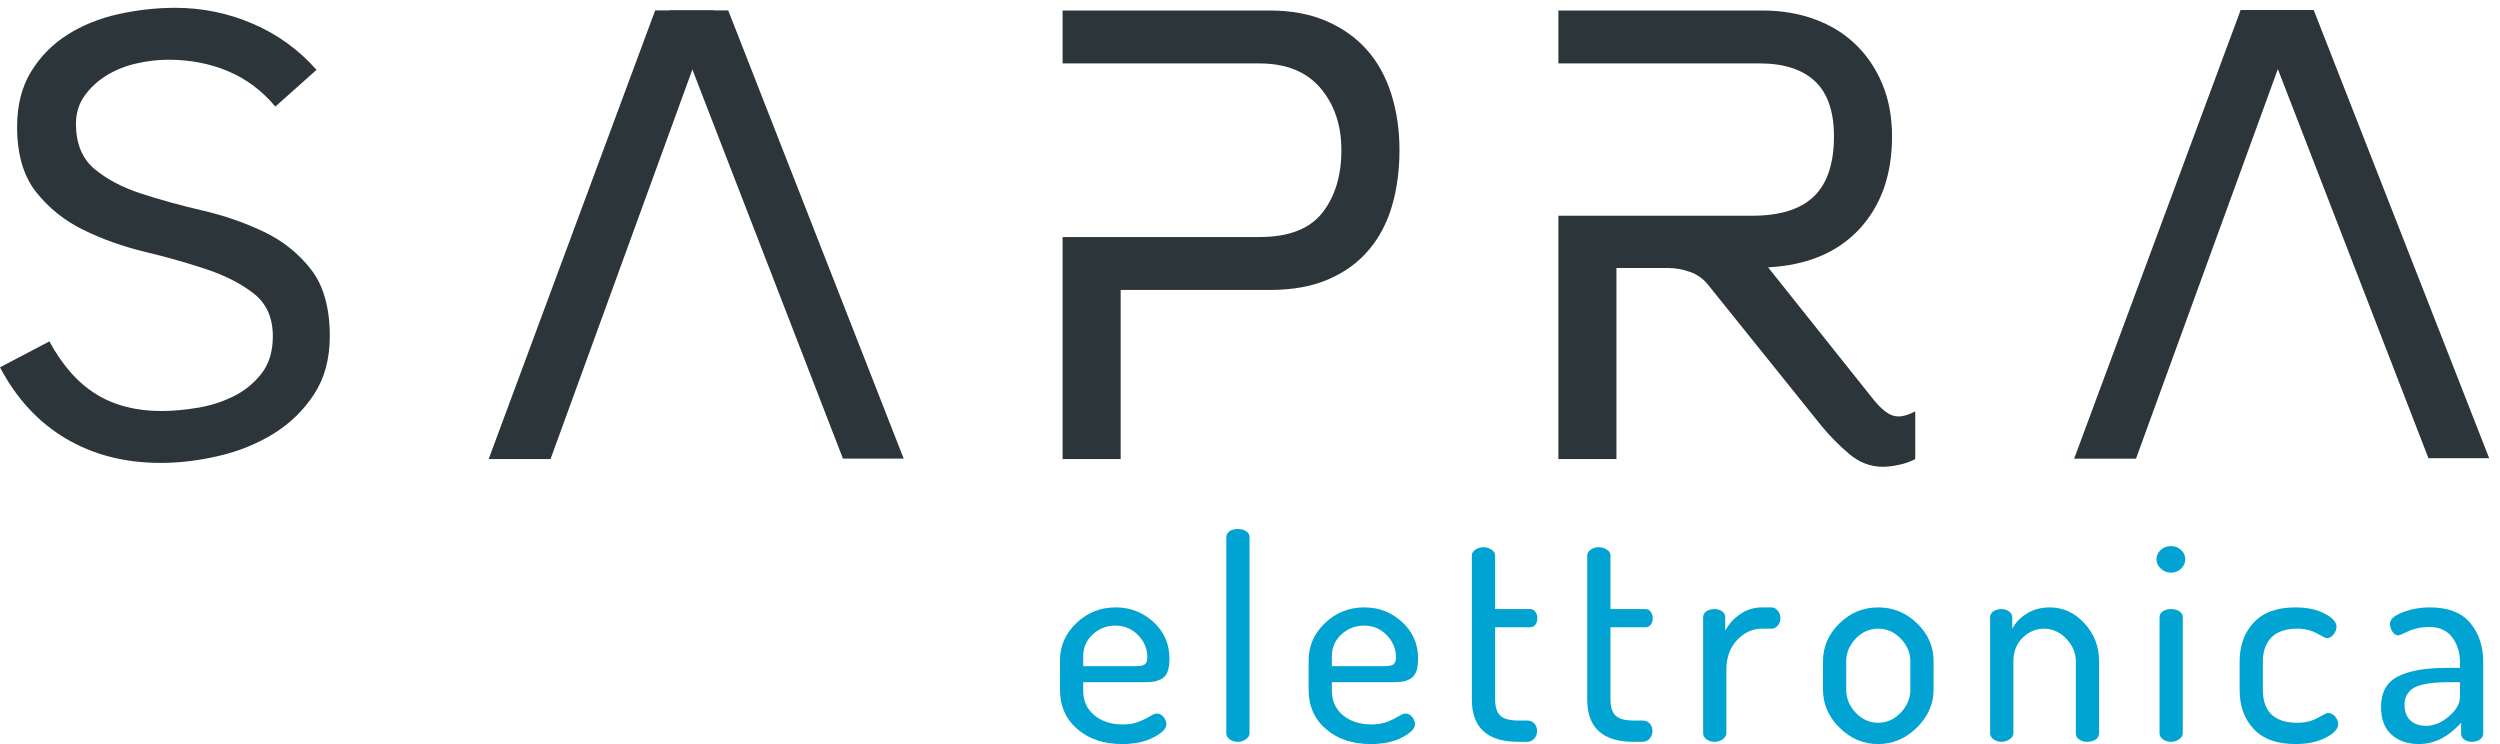
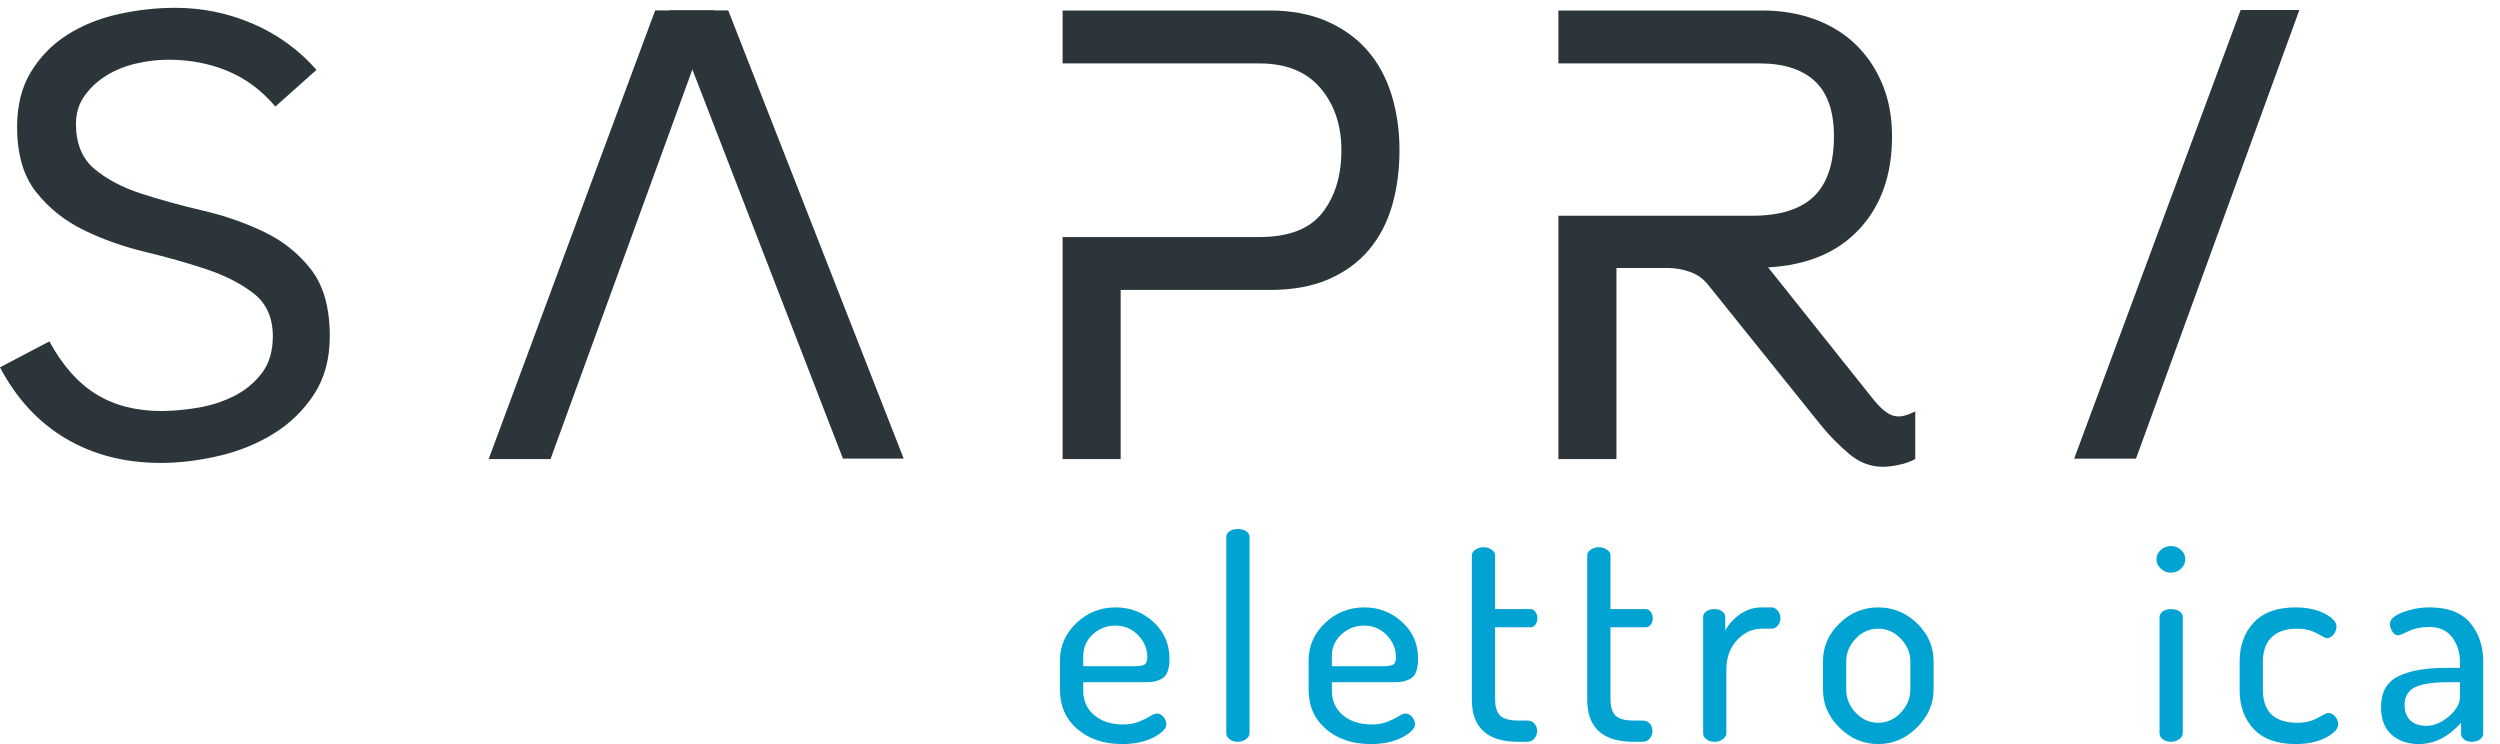
<svg xmlns="http://www.w3.org/2000/svg" width="168px" height="50px" viewBox="0 0 168 50" version="1.1">
  <title>SAPRAelettronica</title>
  <desc>Created with Sketch.</desc>
  <g id="Page-1" stroke="none" stroke-width="1" fill="none" fill-rule="evenodd">
    <g id="SAPRAelettronica">
      <path d="M1.149,8.522 C1.149,7.076 1.461,5.842 2.085,4.821 C2.708,3.8 3.524,2.971 4.531,2.333 C5.537,1.696 6.678,1.234 7.955,0.95 C9.23,0.667 10.507,0.525 11.783,0.525 C13.597,0.525 15.334,0.883 16.994,1.597 C18.652,2.312 20.077,3.343 21.269,4.693 L18.504,7.161 C17.596,6.083 16.533,5.289 15.313,4.779 C14.093,4.268 12.761,4.013 11.315,4.013 C10.606,4.013 9.882,4.099 9.147,4.269 C8.408,4.439 7.742,4.709 7.147,5.078 C6.552,5.448 6.062,5.902 5.679,6.442 C5.297,6.981 5.104,7.606 5.104,8.316 C5.104,9.651 5.523,10.666 6.359,11.363 C7.195,12.058 8.252,12.611 9.529,13.024 C10.805,13.436 12.173,13.812 13.633,14.153 C15.095,14.493 16.462,14.969 17.738,15.579 C19.014,16.191 20.071,17.035 20.906,18.114 C21.743,19.193 22.162,20.685 22.162,22.588 C22.162,24.122 21.808,25.427 21.098,26.507 C20.389,27.586 19.481,28.467 18.376,29.149 C17.269,29.83 16.043,30.326 14.696,30.639 C13.35,30.952 12.052,31.108 10.805,31.108 C8.394,31.108 6.267,30.562 4.424,29.471 C2.581,28.38 1.107,26.785 0,24.685 L3.318,22.941 C4.196,24.558 5.246,25.742 6.466,26.493 C7.685,27.245 9.147,27.62 10.847,27.62 C11.585,27.62 12.386,27.549 13.25,27.407 C14.115,27.266 14.924,27.011 15.675,26.642 C16.426,26.273 17.058,25.763 17.568,25.11 C18.078,24.459 18.334,23.622 18.334,22.601 C18.334,21.353 17.909,20.396 17.058,19.73 C16.207,19.064 15.143,18.518 13.866,18.092 C12.59,17.667 11.215,17.278 9.741,16.922 C8.266,16.568 6.892,16.079 5.616,15.455 C4.339,14.832 3.276,13.981 2.424,12.903 C1.574,11.825 1.149,10.365 1.149,8.522" id="Fill-1" fill="#2B353A" />
      <path d="M71.406,0.706 L85.327,0.706 C86.773,0.706 88.044,0.944 89.144,1.421 C90.242,1.899 91.153,2.549 91.875,3.374 C92.599,4.198 93.141,5.188 93.503,6.344 C93.864,7.501 94.045,8.745 94.045,10.074 C94.045,11.434 93.878,12.684 93.546,13.826 C93.214,14.967 92.693,15.958 91.984,16.796 C91.275,17.636 90.373,18.292 89.275,18.769 C88.175,19.247 86.859,19.485 85.327,19.485 L75.308,19.485 L75.308,30.848 L71.406,30.848 L71.406,15.929 L84.633,15.929 C86.6,15.929 88.009,15.385 88.862,14.296 C89.714,13.208 90.141,11.808 90.141,10.096 C90.141,8.412 89.67,7.02 88.732,5.917 C87.792,4.814 86.425,4.262 84.633,4.262 L71.406,4.262 L71.406,0.706" id="Fill-2" fill="#2B353A" />
      <path d="M127.187,27.921 C126.782,27.79 126.321,27.394 125.8,26.728 L118.817,17.967 C121.448,17.823 123.494,16.963 124.955,15.387 C126.414,13.812 127.145,11.737 127.145,9.163 C127.145,7.862 126.927,6.691 126.493,5.65 C126.06,4.609 125.46,3.72 124.694,2.983 C123.927,2.245 123.009,1.682 121.94,1.292 C120.87,0.901 119.699,0.706 118.427,0.706 L104.723,0.706 L104.723,4.262 L118.253,4.262 C119.871,4.262 121.108,4.66 121.962,5.456 C122.814,6.251 123.242,7.487 123.242,9.163 C123.242,10.984 122.793,12.329 121.896,13.196 C121,14.064 119.612,14.498 117.733,14.498 L108.625,14.498 C108.625,14.498 106.138,14.491 104.723,14.498 L104.723,30.848 L108.625,30.848 L108.625,18.011 L112.095,18.011 C112.586,18.011 113.078,18.098 113.569,18.271 C114.06,18.445 114.465,18.734 114.783,19.138 L122.417,28.636 C122.966,29.301 123.58,29.924 124.26,30.501 C124.939,31.079 125.698,31.368 126.537,31.368 C126.826,31.368 127.18,31.326 127.599,31.238 C128.018,31.152 128.387,31.022 128.705,30.848 L128.705,27.647 C128.009,27.992 127.592,28.051 127.187,27.921" id="Fill-3" fill="#2B353A" />
      <polyline id="Fill-4" fill="#2B353A" points="48.937 0.7 44.991 0.7 56.646 30.817 60.728 30.817 48.937 0.7" />
      <polyline id="Fill-5" fill="#2B353A" points="44.027 0.7 47.974 0.7 36.996 30.848 32.839 30.848 44.027 0.7" />
-       <polyline id="Fill-6" fill="#2B353A" points="155.481 0.673 151.535 0.673 163.191 30.791 167.272 30.791 155.481 0.673" />
      <polyline id="Fill-7" fill="#2B353A" points="150.572 0.673 154.517 0.673 143.539 30.822 139.383 30.822 150.572 0.673" />
      <path d="M72.792,44.769 L76.274,44.769 C76.599,44.769 76.819,44.729 76.932,44.646 C77.045,44.565 77.101,44.405 77.101,44.167 C77.101,43.603 76.894,43.107 76.48,42.68 C76.067,42.254 75.558,42.041 74.956,42.041 C74.367,42.041 73.859,42.238 73.432,42.633 C73.006,43.028 72.792,43.516 72.792,44.092 L72.792,44.769 Z M71.231,46.35 L71.231,44.374 C71.231,43.408 71.597,42.574 72.331,41.871 C73.065,41.169 73.947,40.817 74.975,40.817 C75.953,40.817 76.801,41.145 77.515,41.8 C78.23,42.455 78.588,43.275 78.588,44.261 C78.588,44.629 78.544,44.925 78.456,45.146 C78.368,45.369 78.233,45.527 78.052,45.623 C77.869,45.718 77.701,45.778 77.544,45.804 C77.386,45.829 77.177,45.842 76.913,45.842 L72.792,45.842 L72.792,46.406 C72.792,47.097 73.04,47.648 73.536,48.063 C74.031,48.476 74.674,48.683 75.465,48.683 C75.878,48.683 76.239,48.62 76.546,48.495 C76.854,48.369 77.101,48.247 77.289,48.128 C77.478,48.009 77.628,47.949 77.741,47.949 C77.917,47.949 78.067,48.027 78.193,48.185 C78.318,48.342 78.381,48.501 78.381,48.664 C78.381,48.953 78.095,49.247 77.525,49.549 C76.954,49.85 76.248,50 75.408,50 C74.178,50 73.175,49.665 72.397,48.993 C71.619,48.322 71.231,47.441 71.231,46.35 L71.231,46.35 Z" id="Fill-8" fill="#00A3D1" />
      <path d="M82.407,49.285 L82.407,36.094 C82.407,35.932 82.48,35.8 82.624,35.699 C82.768,35.599 82.953,35.549 83.179,35.549 C83.405,35.549 83.593,35.599 83.743,35.699 C83.894,35.8 83.969,35.932 83.969,36.094 L83.969,49.285 C83.969,49.423 83.891,49.552 83.734,49.671 C83.577,49.79 83.392,49.85 83.179,49.85 C82.966,49.85 82.784,49.793 82.634,49.681 C82.483,49.567 82.407,49.436 82.407,49.285" id="Fill-9" fill="#00A3D1" />
      <path d="M89.501,44.769 L92.982,44.769 C93.307,44.769 93.527,44.729 93.64,44.646 C93.754,44.565 93.809,44.405 93.809,44.167 C93.809,43.603 93.602,43.107 93.188,42.68 C92.775,42.254 92.266,42.041 91.665,42.041 C91.075,42.041 90.567,42.238 90.14,42.633 C89.714,43.028 89.501,43.516 89.501,44.092 L89.501,44.769 Z M87.939,46.35 L87.939,44.374 C87.939,43.408 88.305,42.574 89.04,41.871 C89.773,41.169 90.655,40.817 91.683,40.817 C92.662,40.817 93.509,41.145 94.223,41.8 C94.938,42.455 95.296,43.275 95.296,44.261 C95.296,44.629 95.252,44.925 95.165,45.146 C95.077,45.369 94.941,45.527 94.76,45.623 C94.578,45.718 94.409,45.778 94.252,45.804 C94.094,45.829 93.885,45.842 93.622,45.842 L89.501,45.842 L89.501,46.406 C89.501,47.097 89.748,47.648 90.244,48.063 C90.739,48.476 91.383,48.683 92.173,48.683 C92.587,48.683 92.947,48.62 93.255,48.495 C93.562,48.369 93.809,48.247 93.998,48.128 C94.186,48.009 94.337,47.949 94.449,47.949 C94.625,47.949 94.775,48.027 94.901,48.185 C95.026,48.342 95.09,48.501 95.09,48.664 C95.09,48.953 94.803,49.247 94.233,49.549 C93.662,49.85 92.957,50 92.116,50 C90.886,50 89.884,49.665 89.105,48.993 C88.328,48.322 87.939,47.441 87.939,46.35 L87.939,46.35 Z" id="Fill-10" fill="#00A3D1" />
      <path d="M98.909,47.009 L98.909,37.317 C98.909,37.167 98.99,37.039 99.154,36.932 C99.316,36.825 99.492,36.772 99.68,36.772 C99.881,36.772 100.063,36.825 100.226,36.932 C100.389,37.039 100.471,37.167 100.471,37.317 L100.471,40.93 L102.842,40.93 C102.979,40.93 103.093,40.993 103.18,41.118 C103.268,41.244 103.312,41.388 103.312,41.551 C103.312,41.714 103.268,41.856 103.18,41.975 C103.093,42.094 102.979,42.153 102.842,42.153 L100.471,42.153 L100.471,46.965 C100.471,47.5 100.587,47.876 100.819,48.093 C101.051,48.311 101.456,48.42 102.032,48.42 L102.616,48.42 C102.829,48.42 102.995,48.488 103.114,48.625 C103.233,48.763 103.293,48.929 103.293,49.125 C103.293,49.32 103.23,49.49 103.105,49.634 C102.979,49.778 102.816,49.85 102.616,49.85 L102.032,49.85 C99.95,49.85 98.909,48.902 98.909,47.009" id="Fill-11" fill="#00A3D1" />
      <path d="M106.662,47.009 L106.662,37.317 C106.662,37.167 106.743,37.039 106.906,36.932 C107.069,36.825 107.245,36.772 107.433,36.772 C107.634,36.772 107.815,36.825 107.978,36.932 C108.141,37.039 108.223,37.167 108.223,37.317 L108.223,40.93 L110.595,40.93 C110.732,40.93 110.845,40.993 110.932,41.118 C111.02,41.244 111.064,41.388 111.064,41.551 C111.064,41.714 111.02,41.856 110.932,41.975 C110.845,42.094 110.732,42.153 110.595,42.153 L108.223,42.153 L108.223,46.965 C108.223,47.5 108.339,47.876 108.571,48.093 C108.804,48.311 109.208,48.42 109.785,48.42 L110.368,48.42 C110.582,48.42 110.748,48.488 110.867,48.625 C110.986,48.763 111.046,48.929 111.046,49.125 C111.046,49.32 110.983,49.49 110.857,49.634 C110.732,49.778 110.569,49.85 110.368,49.85 L109.785,49.85 C107.703,49.85 106.662,48.902 106.662,47.009" id="Fill-12" fill="#00A3D1" />
      <path d="M114.451,49.285 L114.451,41.476 C114.451,41.313 114.523,41.181 114.668,41.081 C114.811,40.981 114.997,40.93 115.222,40.93 C115.423,40.93 115.593,40.981 115.73,41.083 C115.868,41.185 115.937,41.318 115.937,41.483 L115.937,42.379 C116.163,41.947 116.496,41.579 116.934,41.274 C117.374,40.97 117.863,40.817 118.402,40.817 L119.042,40.817 C119.205,40.817 119.346,40.891 119.466,41.037 C119.585,41.183 119.644,41.352 119.644,41.542 C119.644,41.732 119.585,41.898 119.466,42.038 C119.346,42.178 119.205,42.248 119.042,42.248 L118.402,42.248 C117.762,42.248 117.204,42.504 116.727,43.017 C116.251,43.531 116.012,44.193 116.012,45.007 L116.012,49.286 C116.012,49.424 115.934,49.553 115.777,49.672 C115.621,49.79 115.435,49.85 115.222,49.85 C115.009,49.85 114.827,49.793 114.677,49.681 C114.526,49.567 114.451,49.436 114.451,49.285" id="Fill-13" fill="#00A3D1" />
      <path d="M124.066,46.344 C124.066,46.931 124.279,47.448 124.706,47.897 C125.133,48.346 125.635,48.57 126.212,48.57 C126.801,48.57 127.308,48.343 127.735,47.888 C128.162,47.433 128.375,46.918 128.375,46.344 L128.375,44.437 C128.375,43.875 128.162,43.37 127.735,42.921 C127.308,42.472 126.801,42.248 126.212,42.248 C125.622,42.248 125.117,42.472 124.696,42.921 C124.276,43.37 124.066,43.875 124.066,44.437 L124.066,46.344 Z M122.505,46.35 L122.505,44.431 C122.505,43.465 122.871,42.621 123.605,41.899 C124.339,41.178 125.208,40.817 126.212,40.817 C127.215,40.817 128.087,41.175 128.827,41.89 C129.567,42.605 129.937,43.452 129.937,44.431 L129.937,46.35 C129.937,47.304 129.563,48.15 128.817,48.89 C128.071,49.63 127.202,50 126.212,50 C125.221,50 124.354,49.633 123.615,48.899 C122.874,48.166 122.505,47.315 122.505,46.35 L122.505,46.35 Z" id="Fill-14" fill="#00A3D1" />
-       <path d="M133.738,49.285 L133.738,41.476 C133.738,41.313 133.809,41.181 133.954,41.081 C134.098,40.981 134.283,40.93 134.51,40.93 C134.697,40.93 134.863,40.984 135.008,41.092 C135.152,41.201 135.224,41.331 135.224,41.484 L135.224,42.266 C135.425,41.859 135.748,41.517 136.193,41.237 C136.638,40.957 137.156,40.817 137.746,40.817 C138.637,40.817 139.411,41.172 140.069,41.88 C140.728,42.589 141.057,43.44 141.057,44.431 L141.057,49.285 C141.057,49.461 140.978,49.599 140.822,49.699 C140.665,49.8 140.48,49.85 140.267,49.85 C140.066,49.85 139.887,49.8 139.73,49.699 C139.574,49.6 139.496,49.462 139.496,49.286 L139.496,44.444 C139.496,43.881 139.282,43.374 138.855,42.923 C138.429,42.473 137.928,42.248 137.35,42.248 C136.811,42.248 136.335,42.451 135.921,42.857 C135.507,43.264 135.3,43.793 135.3,44.444 L135.3,49.286 C135.3,49.424 135.218,49.553 135.054,49.672 C134.891,49.79 134.71,49.85 134.51,49.85 C134.296,49.85 134.114,49.793 133.964,49.681 C133.813,49.567 133.738,49.436 133.738,49.285" id="Fill-15" fill="#00A3D1" />
      <path d="M145.122,49.285 L145.122,41.476 C145.122,41.313 145.197,41.181 145.347,41.081 C145.498,40.981 145.679,40.93 145.893,40.93 C146.119,40.93 146.306,40.981 146.458,41.081 C146.608,41.181 146.683,41.313 146.683,41.476 L146.683,49.285 C146.683,49.423 146.604,49.552 146.448,49.671 C146.291,49.79 146.106,49.85 145.893,49.85 C145.679,49.85 145.498,49.793 145.347,49.681 C145.197,49.567 145.122,49.436 145.122,49.285 Z M145.206,38.211 C145.012,38.029 144.915,37.819 144.915,37.581 C144.915,37.343 145.009,37.136 145.197,36.96 C145.385,36.785 145.617,36.696 145.893,36.696 C146.156,36.696 146.383,36.785 146.57,36.96 C146.759,37.136 146.852,37.343 146.852,37.581 C146.852,37.819 146.759,38.029 146.57,38.211 C146.383,38.393 146.156,38.484 145.893,38.484 C145.63,38.484 145.4,38.393 145.206,38.211 L145.206,38.211 Z" id="Fill-16" fill="#00A3D1" />
      <path d="M150.503,46.35 L150.503,44.468 C150.503,43.39 150.819,42.511 151.453,41.834 C152.086,41.156 153.017,40.817 154.247,40.817 C155.024,40.817 155.679,40.956 156.213,41.232 C156.746,41.507 157.012,41.802 157.012,42.116 C157.012,42.292 156.947,42.464 156.815,42.633 C156.683,42.802 156.53,42.887 156.354,42.887 C156.304,42.887 156.088,42.781 155.705,42.567 C155.322,42.354 154.874,42.248 154.359,42.248 C153.607,42.248 153.036,42.441 152.647,42.828 C152.259,43.214 152.064,43.764 152.064,44.474 L152.064,46.344 C152.064,47.828 152.836,48.57 154.379,48.57 C154.905,48.57 155.363,48.46 155.752,48.241 C156.14,48.021 156.366,47.911 156.429,47.911 C156.63,47.911 156.797,47.993 156.928,48.156 C157.059,48.319 157.126,48.488 157.126,48.664 C157.126,48.978 156.849,49.279 156.298,49.567 C155.746,49.856 155.068,50 154.265,50 C153.023,50 152.086,49.665 151.453,48.993 C150.819,48.322 150.503,47.441 150.503,46.35" id="Fill-17" fill="#00A3D1" />
      <path d="M161.585,47.348 C161.585,47.817 161.717,48.174 161.98,48.415 C162.244,48.656 162.595,48.777 163.034,48.777 C163.56,48.777 164.072,48.565 164.567,48.139 C165.063,47.713 165.31,47.277 165.31,46.833 L165.31,45.842 L164.652,45.842 C164.288,45.842 163.974,45.852 163.712,45.87 C163.448,45.89 163.175,45.928 162.892,45.984 C162.61,46.042 162.379,46.125 162.196,46.232 C162.014,46.341 161.867,46.486 161.755,46.671 C161.641,46.856 161.585,47.081 161.585,47.348 Z M160.005,47.519 C160.005,46.532 160.381,45.847 161.134,45.461 C161.887,45.075 162.977,44.882 164.407,44.882 L165.31,44.882 L165.31,44.484 C165.31,43.853 165.138,43.303 164.793,42.836 C164.448,42.368 163.93,42.134 163.241,42.134 C162.714,42.134 162.25,42.229 161.848,42.416 C161.447,42.605 161.227,42.699 161.19,42.699 C161.014,42.699 160.873,42.614 160.766,42.445 C160.66,42.275 160.606,42.097 160.606,41.909 C160.606,41.62 160.891,41.366 161.463,41.147 C162.033,40.927 162.638,40.817 163.278,40.817 C164.508,40.817 165.414,41.166 165.998,41.862 C166.581,42.558 166.873,43.428 166.873,44.468 L166.873,49.285 C166.873,49.448 166.8,49.583 166.656,49.69 C166.512,49.797 166.327,49.85 166.101,49.85 C165.9,49.85 165.731,49.798 165.593,49.694 C165.455,49.59 165.386,49.459 165.386,49.3 L165.386,48.567 C164.533,49.523 163.586,50 162.545,50 C161.792,50 161.18,49.789 160.71,49.366 C160.24,48.943 160.005,48.327 160.005,47.519 L160.005,47.519 Z" id="Fill-18" fill="#00A3D1" />
    </g>
  </g>
</svg>